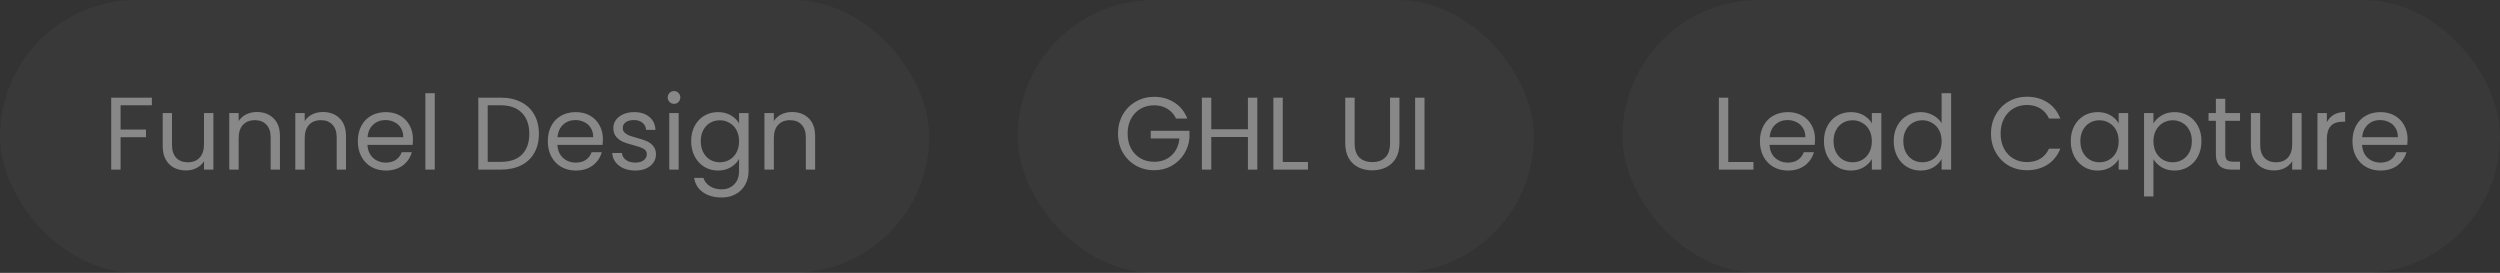
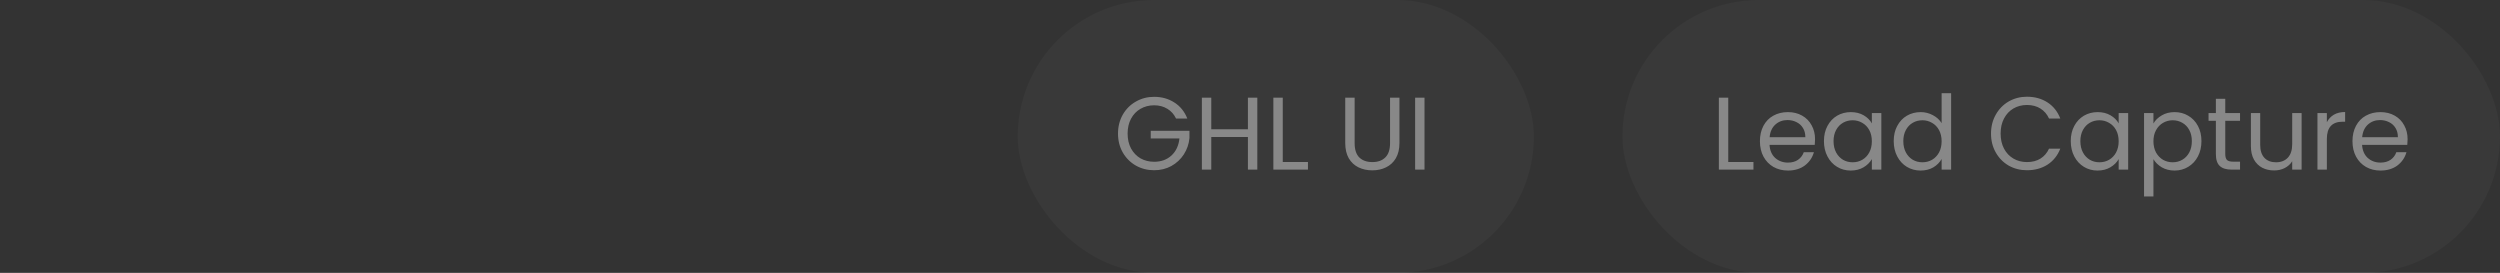
<svg xmlns="http://www.w3.org/2000/svg" width="339" height="37" viewBox="0 0 339 37" fill="none">
  <rect x="0" y="0" width="339" height="37" fill="#333333" stroke="none" />
-   <rect width="126" height="37" rx="18.5" fill="white" fill-opacity="0.03" />
-   <path d="M20.594 13.242V14.278H16.352V17.568H19.796V18.604H16.352V23H15.078V13.242H20.594ZM28.937 15.328V23H27.663V21.866C27.42 22.258 27.079 22.566 26.641 22.79C26.211 23.005 25.735 23.112 25.213 23.112C24.615 23.112 24.079 22.991 23.603 22.748C23.127 22.496 22.749 22.123 22.469 21.628C22.198 21.133 22.063 20.531 22.063 19.822V15.328H23.323V19.654C23.323 20.41 23.514 20.993 23.897 21.404C24.279 21.805 24.802 22.006 25.465 22.006C26.146 22.006 26.683 21.796 27.075 21.376C27.467 20.956 27.663 20.345 27.663 19.542V15.328H28.937ZM34.826 15.188C35.759 15.188 36.515 15.473 37.094 16.042C37.672 16.602 37.962 17.414 37.962 18.478V23H36.702V18.66C36.702 17.895 36.51 17.311 36.128 16.91C35.745 16.499 35.222 16.294 34.56 16.294C33.888 16.294 33.351 16.504 32.95 16.924C32.558 17.344 32.362 17.955 32.362 18.758V23H31.088V15.328H32.362V16.42C32.614 16.028 32.954 15.725 33.384 15.51C33.822 15.295 34.303 15.188 34.826 15.188ZM43.781 15.188C44.714 15.188 45.47 15.473 46.049 16.042C46.627 16.602 46.917 17.414 46.917 18.478V23H45.657V18.66C45.657 17.895 45.465 17.311 45.083 16.91C44.7 16.499 44.178 16.294 43.515 16.294C42.843 16.294 42.306 16.504 41.905 16.924C41.513 17.344 41.317 17.955 41.317 18.758V23H40.043V15.328H41.317V16.42C41.569 16.028 41.91 15.725 42.339 15.51C42.778 15.295 43.258 15.188 43.781 15.188ZM55.998 18.87C55.998 19.113 55.984 19.369 55.956 19.64H49.824C49.871 20.396 50.127 20.989 50.594 21.418C51.07 21.838 51.644 22.048 52.316 22.048C52.867 22.048 53.324 21.922 53.688 21.67C54.061 21.409 54.323 21.063 54.472 20.634H55.844C55.639 21.371 55.228 21.973 54.612 22.44C53.996 22.897 53.231 23.126 52.316 23.126C51.588 23.126 50.935 22.963 50.356 22.636C49.787 22.309 49.339 21.847 49.012 21.25C48.685 20.643 48.522 19.943 48.522 19.15C48.522 18.357 48.681 17.661 48.998 17.064C49.315 16.467 49.759 16.009 50.328 15.692C50.907 15.365 51.569 15.202 52.316 15.202C53.044 15.202 53.688 15.361 54.248 15.678C54.808 15.995 55.237 16.434 55.536 16.994C55.844 17.545 55.998 18.17 55.998 18.87ZM54.682 18.604C54.682 18.119 54.575 17.703 54.36 17.358C54.145 17.003 53.851 16.737 53.478 16.56C53.114 16.373 52.708 16.28 52.26 16.28C51.616 16.28 51.065 16.485 50.608 16.896C50.16 17.307 49.903 17.876 49.838 18.604H54.682ZM58.954 12.64V23H57.68V12.64H58.954ZM67.895 13.242C68.959 13.242 69.879 13.443 70.653 13.844C71.437 14.236 72.035 14.801 72.445 15.538C72.865 16.275 73.075 17.143 73.075 18.142C73.075 19.141 72.865 20.009 72.445 20.746C72.035 21.474 71.437 22.034 70.653 22.426C69.879 22.809 68.959 23 67.895 23H64.857V13.242H67.895ZM67.895 21.95C69.155 21.95 70.117 21.619 70.779 20.956C71.442 20.284 71.773 19.346 71.773 18.142C71.773 16.929 71.437 15.981 70.765 15.3C70.103 14.619 69.146 14.278 67.895 14.278H66.131V21.95H67.895ZM81.756 18.87C81.756 19.113 81.742 19.369 81.714 19.64H75.582C75.628 20.396 75.885 20.989 76.352 21.418C76.828 21.838 77.402 22.048 78.074 22.048C78.624 22.048 79.082 21.922 79.446 21.67C79.819 21.409 80.08 21.063 80.23 20.634H81.602C81.396 21.371 80.986 21.973 80.37 22.44C79.754 22.897 78.988 23.126 78.074 23.126C77.346 23.126 76.692 22.963 76.114 22.636C75.544 22.309 75.096 21.847 74.77 21.25C74.443 20.643 74.28 19.943 74.28 19.15C74.28 18.357 74.438 17.661 74.756 17.064C75.073 16.467 75.516 16.009 76.086 15.692C76.664 15.365 77.327 15.202 78.074 15.202C78.802 15.202 79.446 15.361 80.006 15.678C80.566 15.995 80.995 16.434 81.294 16.994C81.602 17.545 81.756 18.17 81.756 18.87ZM80.44 18.604C80.44 18.119 80.332 17.703 80.118 17.358C79.903 17.003 79.609 16.737 79.236 16.56C78.872 16.373 78.466 16.28 78.018 16.28C77.374 16.28 76.823 16.485 76.366 16.896C75.918 17.307 75.661 17.876 75.596 18.604H80.44ZM86.153 23.126C85.565 23.126 85.038 23.028 84.571 22.832C84.105 22.627 83.736 22.347 83.465 21.992C83.195 21.628 83.045 21.213 83.017 20.746H84.333C84.371 21.129 84.548 21.441 84.865 21.684C85.192 21.927 85.617 22.048 86.139 22.048C86.625 22.048 87.007 21.941 87.287 21.726C87.567 21.511 87.707 21.241 87.707 20.914C87.707 20.578 87.558 20.331 87.259 20.172C86.961 20.004 86.499 19.841 85.873 19.682C85.304 19.533 84.837 19.383 84.473 19.234C84.119 19.075 83.811 18.847 83.549 18.548C83.297 18.24 83.171 17.839 83.171 17.344C83.171 16.952 83.288 16.593 83.521 16.266C83.755 15.939 84.086 15.683 84.515 15.496C84.945 15.3 85.435 15.202 85.985 15.202C86.835 15.202 87.521 15.417 88.043 15.846C88.566 16.275 88.846 16.863 88.883 17.61H87.609C87.581 17.209 87.418 16.887 87.119 16.644C86.83 16.401 86.438 16.28 85.943 16.28C85.486 16.28 85.122 16.378 84.851 16.574C84.581 16.77 84.445 17.027 84.445 17.344C84.445 17.596 84.525 17.806 84.683 17.974C84.851 18.133 85.057 18.263 85.299 18.366C85.551 18.459 85.897 18.567 86.335 18.688C86.886 18.837 87.334 18.987 87.679 19.136C88.025 19.276 88.319 19.491 88.561 19.78C88.813 20.069 88.944 20.447 88.953 20.914C88.953 21.334 88.837 21.712 88.603 22.048C88.37 22.384 88.039 22.65 87.609 22.846C87.189 23.033 86.704 23.126 86.153 23.126ZM91.41 14.082C91.167 14.082 90.962 13.998 90.794 13.83C90.626 13.662 90.542 13.457 90.542 13.214C90.542 12.971 90.626 12.766 90.794 12.598C90.962 12.43 91.167 12.346 91.41 12.346C91.643 12.346 91.839 12.43 91.998 12.598C92.166 12.766 92.25 12.971 92.25 13.214C92.25 13.457 92.166 13.662 91.998 13.83C91.839 13.998 91.643 14.082 91.41 14.082ZM92.026 15.328V23H90.752V15.328H92.026ZM97.361 15.202C98.024 15.202 98.603 15.347 99.097 15.636C99.601 15.925 99.975 16.289 100.217 16.728V15.328H101.505V23.168C101.505 23.868 101.356 24.489 101.057 25.03C100.758 25.581 100.329 26.01 99.769 26.318C99.219 26.626 98.575 26.78 97.837 26.78C96.829 26.78 95.989 26.542 95.317 26.066C94.645 25.59 94.249 24.941 94.127 24.12H95.387C95.527 24.587 95.817 24.96 96.255 25.24C96.694 25.529 97.221 25.674 97.837 25.674C98.537 25.674 99.106 25.455 99.545 25.016C99.993 24.577 100.217 23.961 100.217 23.168V21.558C99.965 22.006 99.592 22.379 99.097 22.678C98.603 22.977 98.024 23.126 97.361 23.126C96.68 23.126 96.059 22.958 95.499 22.622C94.948 22.286 94.514 21.815 94.197 21.208C93.88 20.601 93.721 19.911 93.721 19.136C93.721 18.352 93.88 17.666 94.197 17.078C94.514 16.481 94.948 16.019 95.499 15.692C96.059 15.365 96.68 15.202 97.361 15.202ZM100.217 19.15C100.217 18.571 100.1 18.067 99.867 17.638C99.634 17.209 99.317 16.882 98.915 16.658C98.523 16.425 98.089 16.308 97.613 16.308C97.137 16.308 96.703 16.42 96.311 16.644C95.919 16.868 95.606 17.195 95.373 17.624C95.14 18.053 95.023 18.557 95.023 19.136C95.023 19.724 95.14 20.237 95.373 20.676C95.606 21.105 95.919 21.437 96.311 21.67C96.703 21.894 97.137 22.006 97.613 22.006C98.089 22.006 98.523 21.894 98.915 21.67C99.317 21.437 99.634 21.105 99.867 20.676C100.1 20.237 100.217 19.729 100.217 19.15ZM107.396 15.188C108.329 15.188 109.085 15.473 109.664 16.042C110.243 16.602 110.532 17.414 110.532 18.478V23H109.272V18.66C109.272 17.895 109.081 17.311 108.698 16.91C108.315 16.499 107.793 16.294 107.13 16.294C106.458 16.294 105.921 16.504 105.52 16.924C105.128 17.344 104.932 17.955 104.932 18.758V23H103.658V15.328H104.932V16.42C105.184 16.028 105.525 15.725 105.954 15.51C106.393 15.295 106.873 15.188 107.396 15.188Z" fill="#888888" />
  <rect x="138" width="70" height="37" rx="18.5" fill="white" fill-opacity="0.03" />
  <path d="M159.47 16.07C159.199 15.501 158.807 15.062 158.294 14.754C157.781 14.437 157.183 14.278 156.502 14.278C155.821 14.278 155.205 14.437 154.654 14.754C154.113 15.062 153.683 15.51 153.366 16.098C153.058 16.677 152.904 17.349 152.904 18.114C152.904 18.879 153.058 19.551 153.366 20.13C153.683 20.709 154.113 21.157 154.654 21.474C155.205 21.782 155.821 21.936 156.502 21.936C157.454 21.936 158.238 21.651 158.854 21.082C159.47 20.513 159.829 19.743 159.932 18.772H156.04V17.736H161.29V18.716C161.215 19.519 160.963 20.256 160.534 20.928C160.105 21.591 159.54 22.118 158.84 22.51C158.14 22.893 157.361 23.084 156.502 23.084C155.597 23.084 154.771 22.874 154.024 22.454C153.277 22.025 152.685 21.432 152.246 20.676C151.817 19.92 151.602 19.066 151.602 18.114C151.602 17.162 151.817 16.308 152.246 15.552C152.685 14.787 153.277 14.194 154.024 13.774C154.771 13.345 155.597 13.13 156.502 13.13C157.538 13.13 158.453 13.387 159.246 13.9C160.049 14.413 160.632 15.137 160.996 16.07H159.47ZM170.492 13.242V23H169.218V18.576H164.248V23H162.974V13.242H164.248V17.526H169.218V13.242H170.492ZM173.942 21.964H177.358V23H172.668V13.242H173.942V21.964ZM183.689 13.242V19.416C183.689 20.284 183.899 20.928 184.319 21.348C184.749 21.768 185.341 21.978 186.097 21.978C186.844 21.978 187.427 21.768 187.847 21.348C188.277 20.928 188.491 20.284 188.491 19.416V13.242H189.765V19.402C189.765 20.214 189.602 20.9 189.275 21.46C188.949 22.011 188.505 22.421 187.945 22.692C187.395 22.963 186.774 23.098 186.083 23.098C185.393 23.098 184.767 22.963 184.207 22.692C183.657 22.421 183.218 22.011 182.891 21.46C182.574 20.9 182.415 20.214 182.415 19.402V13.242H183.689ZM193.165 13.242V23H191.891V13.242H193.165Z" fill="#888888" />
  <rect x="220" width="119" height="37" rx="18.5" fill="white" fill-opacity="0.03" />
  <path d="M234.352 21.964H237.768V23H233.078V13.242H234.352V21.964ZM246.121 18.87C246.121 19.113 246.107 19.369 246.079 19.64H239.947C239.994 20.396 240.25 20.989 240.717 21.418C241.193 21.838 241.767 22.048 242.439 22.048C242.99 22.048 243.447 21.922 243.811 21.67C244.184 21.409 244.446 21.063 244.595 20.634H245.967C245.762 21.371 245.351 21.973 244.735 22.44C244.119 22.897 243.354 23.126 242.439 23.126C241.711 23.126 241.058 22.963 240.479 22.636C239.91 22.309 239.462 21.847 239.135 21.25C238.808 20.643 238.645 19.943 238.645 19.15C238.645 18.357 238.804 17.661 239.121 17.064C239.438 16.467 239.882 16.009 240.451 15.692C241.03 15.365 241.692 15.202 242.439 15.202C243.167 15.202 243.811 15.361 244.371 15.678C244.931 15.995 245.36 16.434 245.659 16.994C245.967 17.545 246.121 18.17 246.121 18.87ZM244.805 18.604C244.805 18.119 244.698 17.703 244.483 17.358C244.268 17.003 243.974 16.737 243.601 16.56C243.237 16.373 242.831 16.28 242.383 16.28C241.739 16.28 241.188 16.485 240.731 16.896C240.283 17.307 240.026 17.876 239.961 18.604H244.805ZM247.327 19.136C247.327 18.352 247.485 17.666 247.803 17.078C248.12 16.481 248.554 16.019 249.105 15.692C249.665 15.365 250.285 15.202 250.967 15.202C251.639 15.202 252.222 15.347 252.717 15.636C253.211 15.925 253.58 16.289 253.823 16.728V15.328H255.111V23H253.823V21.572C253.571 22.02 253.193 22.393 252.689 22.692C252.194 22.981 251.615 23.126 250.953 23.126C250.271 23.126 249.655 22.958 249.105 22.622C248.554 22.286 248.12 21.815 247.803 21.208C247.485 20.601 247.327 19.911 247.327 19.136ZM253.823 19.15C253.823 18.571 253.706 18.067 253.473 17.638C253.239 17.209 252.922 16.882 252.521 16.658C252.129 16.425 251.695 16.308 251.219 16.308C250.743 16.308 250.309 16.42 249.917 16.644C249.525 16.868 249.212 17.195 248.979 17.624C248.745 18.053 248.629 18.557 248.629 19.136C248.629 19.724 248.745 20.237 248.979 20.676C249.212 21.105 249.525 21.437 249.917 21.67C250.309 21.894 250.743 22.006 251.219 22.006C251.695 22.006 252.129 21.894 252.521 21.67C252.922 21.437 253.239 21.105 253.473 20.676C253.706 20.237 253.823 19.729 253.823 19.15ZM256.788 19.136C256.788 18.352 256.946 17.666 257.264 17.078C257.581 16.481 258.015 16.019 258.566 15.692C259.126 15.365 259.751 15.202 260.442 15.202C261.039 15.202 261.594 15.342 262.108 15.622C262.621 15.893 263.013 16.252 263.284 16.7V12.64H264.572V23H263.284V21.558C263.032 22.015 262.658 22.393 262.164 22.692C261.669 22.981 261.09 23.126 260.428 23.126C259.746 23.126 259.126 22.958 258.566 22.622C258.015 22.286 257.581 21.815 257.264 21.208C256.946 20.601 256.788 19.911 256.788 19.136ZM263.284 19.15C263.284 18.571 263.167 18.067 262.934 17.638C262.7 17.209 262.383 16.882 261.982 16.658C261.59 16.425 261.156 16.308 260.68 16.308C260.204 16.308 259.77 16.42 259.378 16.644C258.986 16.868 258.673 17.195 258.44 17.624C258.206 18.053 258.09 18.557 258.09 19.136C258.09 19.724 258.206 20.237 258.44 20.676C258.673 21.105 258.986 21.437 259.378 21.67C259.77 21.894 260.204 22.006 260.68 22.006C261.156 22.006 261.59 21.894 261.982 21.67C262.383 21.437 262.7 21.105 262.934 20.676C263.167 20.237 263.284 19.729 263.284 19.15ZM269.981 18.114C269.981 17.162 270.196 16.308 270.625 15.552C271.054 14.787 271.638 14.189 272.375 13.76C273.122 13.331 273.948 13.116 274.853 13.116C275.917 13.116 276.846 13.373 277.639 13.886C278.432 14.399 279.011 15.127 279.375 16.07H277.849C277.578 15.482 277.186 15.029 276.673 14.712C276.169 14.395 275.562 14.236 274.853 14.236C274.172 14.236 273.56 14.395 273.019 14.712C272.478 15.029 272.053 15.482 271.745 16.07C271.437 16.649 271.283 17.33 271.283 18.114C271.283 18.889 271.437 19.57 271.745 20.158C272.053 20.737 272.478 21.185 273.019 21.502C273.56 21.819 274.172 21.978 274.853 21.978C275.562 21.978 276.169 21.824 276.673 21.516C277.186 21.199 277.578 20.746 277.849 20.158H279.375C279.011 21.091 278.432 21.815 277.639 22.328C276.846 22.832 275.917 23.084 274.853 23.084C273.948 23.084 273.122 22.874 272.375 22.454C271.638 22.025 271.054 21.432 270.625 20.676C270.196 19.92 269.981 19.066 269.981 18.114ZM280.795 19.136C280.795 18.352 280.954 17.666 281.271 17.078C281.589 16.481 282.023 16.019 282.573 15.692C283.133 15.365 283.754 15.202 284.435 15.202C285.107 15.202 285.691 15.347 286.185 15.636C286.68 15.925 287.049 16.289 287.291 16.728V15.328H288.579V23H287.291V21.572C287.039 22.02 286.661 22.393 286.157 22.692C285.663 22.981 285.084 23.126 284.421 23.126C283.74 23.126 283.124 22.958 282.573 22.622C282.023 22.286 281.589 21.815 281.271 21.208C280.954 20.601 280.795 19.911 280.795 19.136ZM287.291 19.15C287.291 18.571 287.175 18.067 286.941 17.638C286.708 17.209 286.391 16.882 285.989 16.658C285.597 16.425 285.163 16.308 284.687 16.308C284.211 16.308 283.777 16.42 283.385 16.644C282.993 16.868 282.681 17.195 282.447 17.624C282.214 18.053 282.097 18.557 282.097 19.136C282.097 19.724 282.214 20.237 282.447 20.676C282.681 21.105 282.993 21.437 283.385 21.67C283.777 21.894 284.211 22.006 284.687 22.006C285.163 22.006 285.597 21.894 285.989 21.67C286.391 21.437 286.708 21.105 286.941 20.676C287.175 20.237 287.291 19.729 287.291 19.15ZM292.006 16.742C292.258 16.303 292.632 15.939 293.126 15.65C293.63 15.351 294.214 15.202 294.876 15.202C295.558 15.202 296.174 15.365 296.724 15.692C297.284 16.019 297.723 16.481 298.04 17.078C298.358 17.666 298.516 18.352 298.516 19.136C298.516 19.911 298.358 20.601 298.04 21.208C297.723 21.815 297.284 22.286 296.724 22.622C296.174 22.958 295.558 23.126 294.876 23.126C294.223 23.126 293.644 22.981 293.14 22.692C292.646 22.393 292.268 22.025 292.006 21.586V26.64H290.732V15.328H292.006V16.742ZM297.214 19.136C297.214 18.557 297.098 18.053 296.864 17.624C296.631 17.195 296.314 16.868 295.912 16.644C295.52 16.42 295.086 16.308 294.61 16.308C294.144 16.308 293.71 16.425 293.308 16.658C292.916 16.882 292.599 17.213 292.356 17.652C292.123 18.081 292.006 18.581 292.006 19.15C292.006 19.729 292.123 20.237 292.356 20.676C292.599 21.105 292.916 21.437 293.308 21.67C293.71 21.894 294.144 22.006 294.61 22.006C295.086 22.006 295.52 21.894 295.912 21.67C296.314 21.437 296.631 21.105 296.864 20.676C297.098 20.237 297.214 19.724 297.214 19.136ZM301.747 16.378V20.9C301.747 21.273 301.827 21.539 301.985 21.698C302.144 21.847 302.419 21.922 302.811 21.922H303.749V23H302.601C301.892 23 301.36 22.837 301.005 22.51C300.651 22.183 300.473 21.647 300.473 20.9V16.378H299.479V15.328H300.473V13.396H301.747V15.328H303.749V16.378H301.747ZM312.097 15.328V23H310.823V21.866C310.58 22.258 310.24 22.566 309.801 22.79C309.372 23.005 308.896 23.112 308.373 23.112C307.776 23.112 307.239 22.991 306.763 22.748C306.287 22.496 305.909 22.123 305.629 21.628C305.358 21.133 305.223 20.531 305.223 19.822V15.328H306.483V19.654C306.483 20.41 306.674 20.993 307.057 21.404C307.44 21.805 307.962 22.006 308.625 22.006C309.306 22.006 309.843 21.796 310.235 21.376C310.627 20.956 310.823 20.345 310.823 19.542V15.328H312.097ZM315.522 16.574C315.746 16.135 316.063 15.795 316.474 15.552C316.894 15.309 317.403 15.188 318 15.188V16.504H317.664C316.236 16.504 315.522 17.279 315.522 18.828V23H314.248V15.328H315.522V16.574ZM326.471 18.87C326.471 19.113 326.457 19.369 326.429 19.64H320.297C320.343 20.396 320.6 20.989 321.067 21.418C321.543 21.838 322.117 22.048 322.789 22.048C323.339 22.048 323.797 21.922 324.161 21.67C324.534 21.409 324.795 21.063 324.945 20.634H326.317C326.111 21.371 325.701 21.973 325.085 22.44C324.469 22.897 323.703 23.126 322.789 23.126C322.061 23.126 321.407 22.963 320.829 22.636C320.259 22.309 319.811 21.847 319.485 21.25C319.158 20.643 318.995 19.943 318.995 19.15C318.995 18.357 319.153 17.661 319.471 17.064C319.788 16.467 320.231 16.009 320.801 15.692C321.379 15.365 322.042 15.202 322.789 15.202C323.517 15.202 324.161 15.361 324.721 15.678C325.281 15.995 325.71 16.434 326.009 16.994C326.317 17.545 326.471 18.17 326.471 18.87ZM325.155 18.604C325.155 18.119 325.047 17.703 324.833 17.358C324.618 17.003 324.324 16.737 323.951 16.56C323.587 16.373 323.181 16.28 322.733 16.28C322.089 16.28 321.538 16.485 321.081 16.896C320.633 17.307 320.376 17.876 320.311 18.604H325.155Z" fill="#888888" />
</svg>